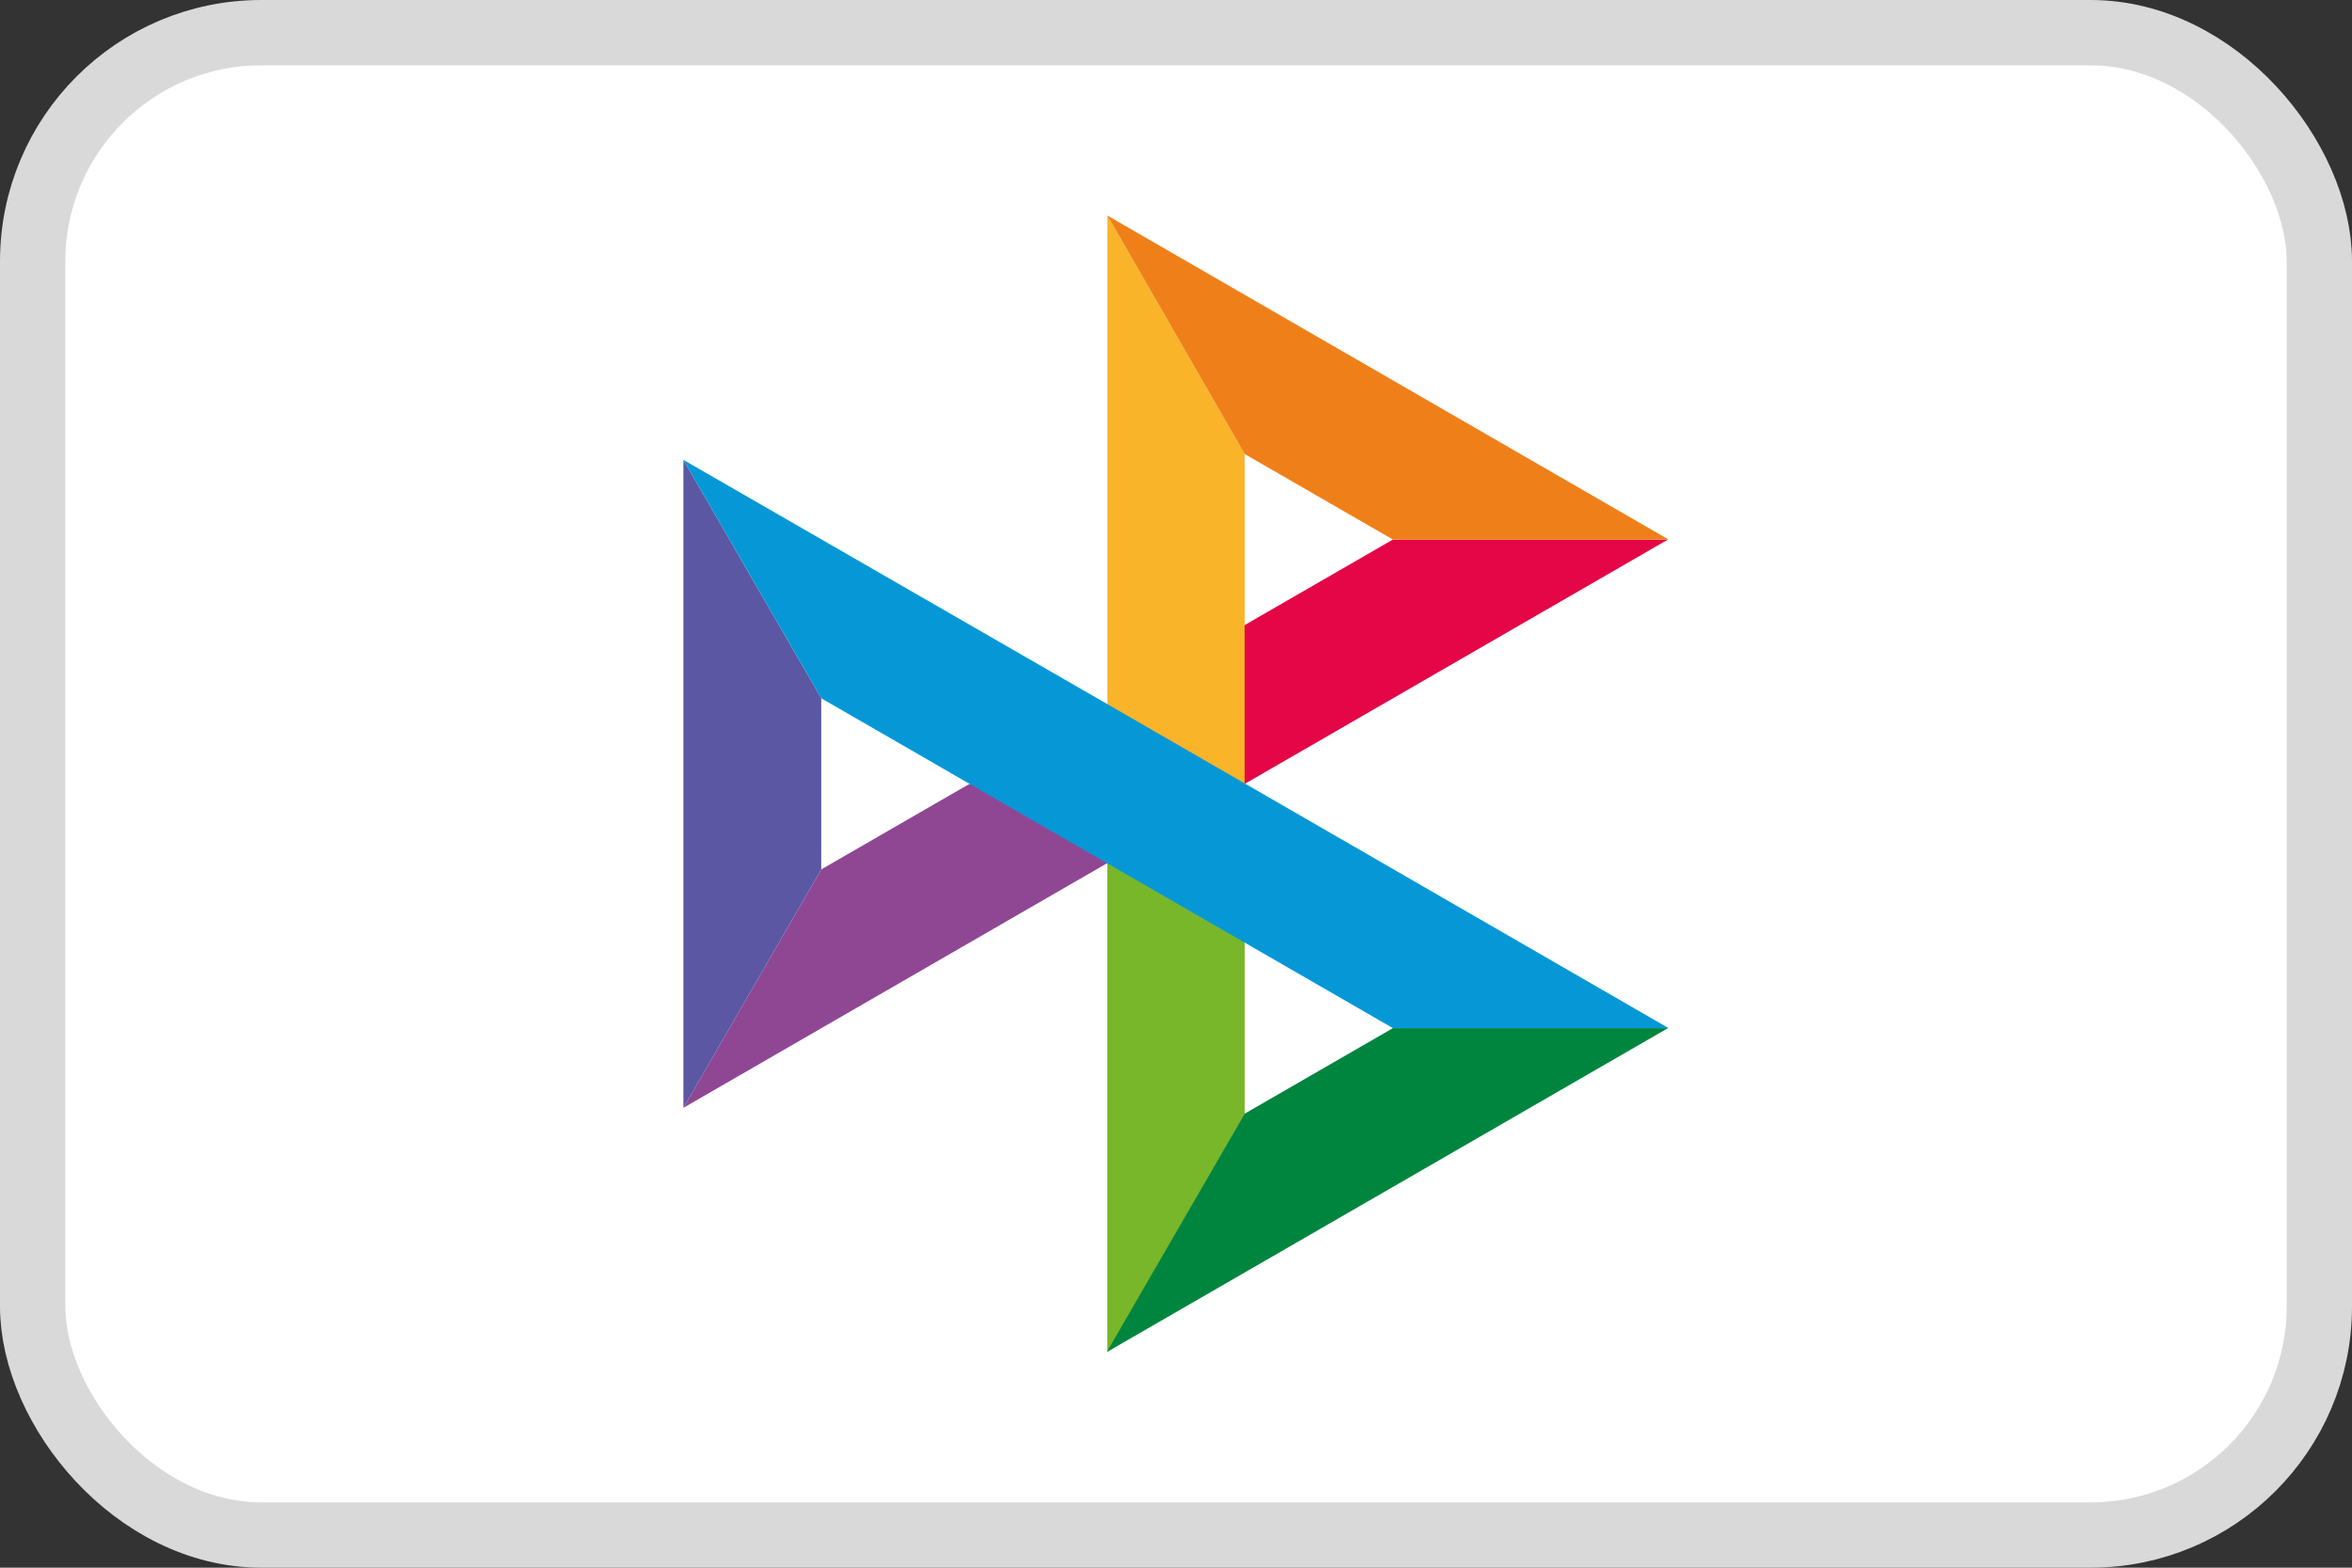
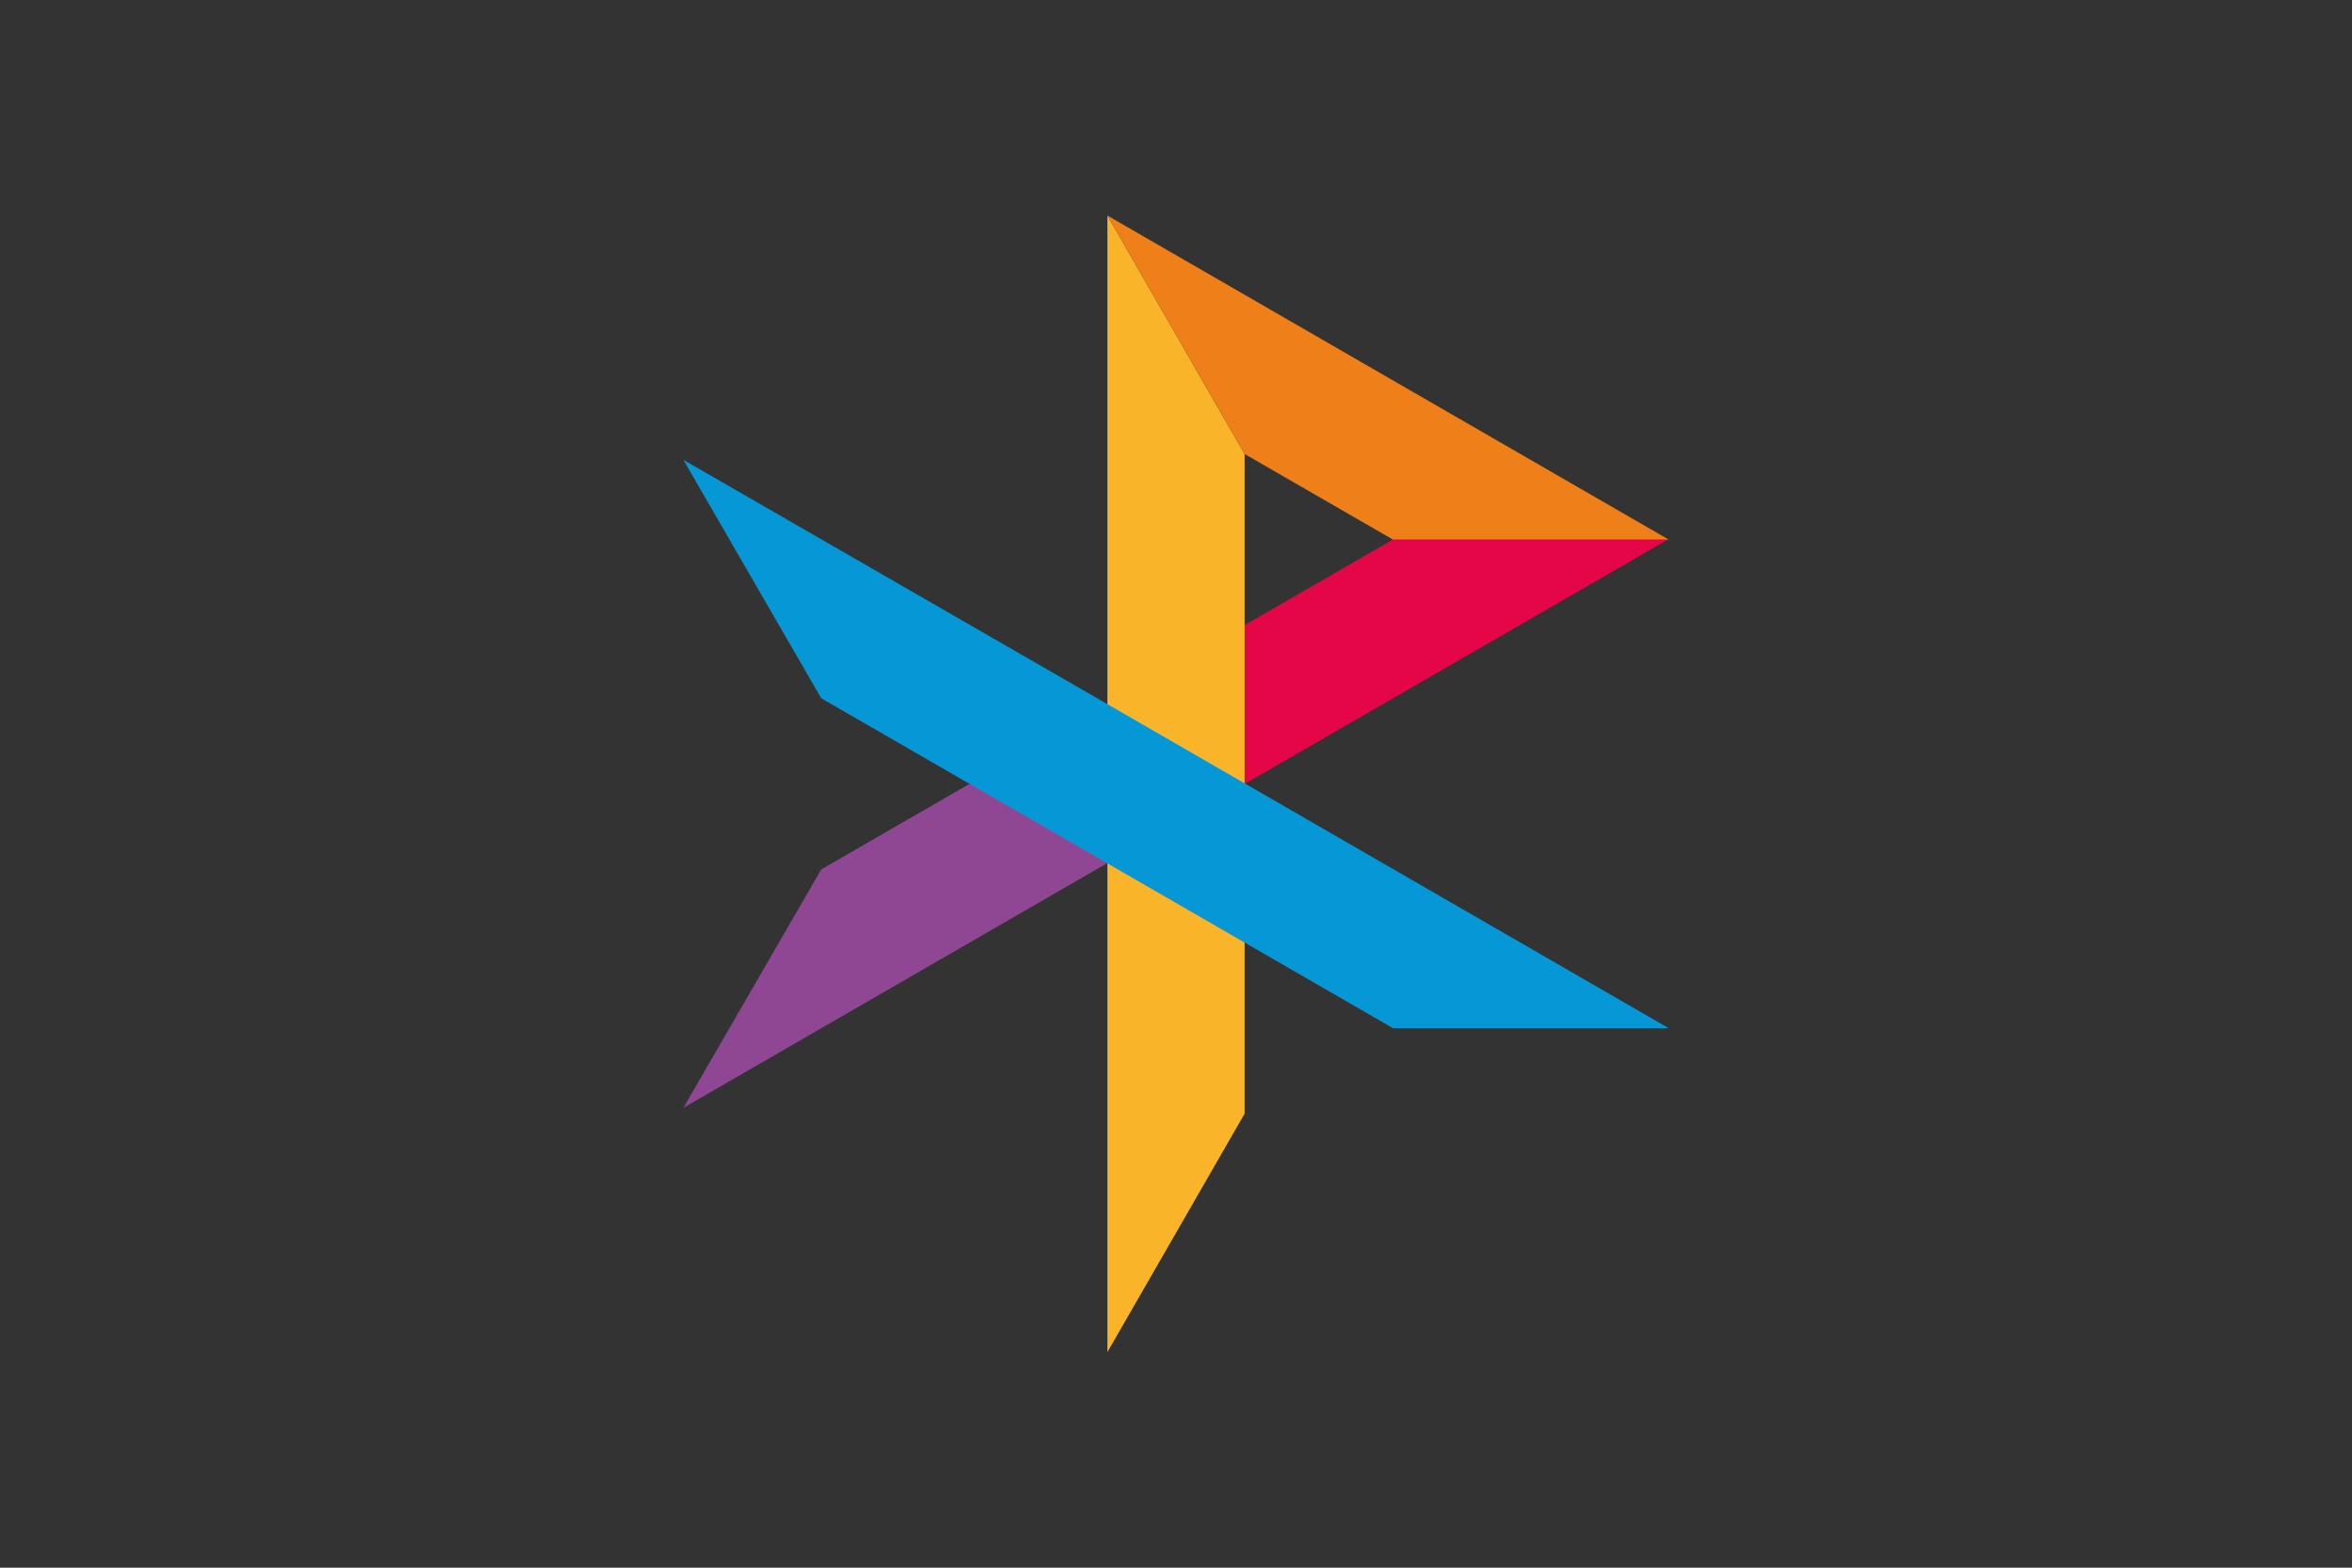
<svg xmlns="http://www.w3.org/2000/svg" id="_Слой_2" data-name="Слой 2" width="36" height="24" viewBox="0 0 36 24">
  <rect x="0" y="0" width="36" height="24" fill="#333333" stroke="none" />
  <defs>
    <style>
      .cls-1 {
        fill: #5b57a2;
      }

      .cls-1, .cls-2, .cls-3, .cls-4, .cls-5, .cls-6, .cls-7, .cls-8 {
        stroke-width: 0px;
      }

      .cls-2 {
        fill: #78b72a;
      }

      .cls-3 {
        fill: #0698d6;
      }

      .cls-4 {
        fill: #e40646;
      }

      .cls-9 {
        fill: #fff;
        stroke: #d9d9d9;
      }

      .cls-5 {
        fill: #ef8019;
      }

      .cls-6 {
        fill: #f9b429;
      }

      .cls-7 {
        fill: #00853f;
      }

      .cls-8 {
        fill: #8f4794;
      }
    </style>
  </defs>
  <g id="_Слой_2-2" data-name=" Слой 2">
    <g>
-       <rect class="cls-9" x=".5" y=".5" width="35" height="23" rx="3.5" ry="3.5" />
      <g>
        <path class="cls-8" d="m14.84,12l-2.27,1.31-2.11,3.65,8.59-4.96h-4.21Z" />
        <path class="cls-4" d="m21.32,8.26l-2.27,1.31-2.11,3.65,8.59-4.96h-4.21Z" />
        <polygon class="cls-6" points="19.05 6.95 16.95 3.3 16.95 10.78 16.95 13.22 16.95 20.7 19.05 17.05 19.05 6.95" />
        <polygon class="cls-5" points="16.95 3.3 19.05 6.95 21.32 8.26 25.54 8.26 16.95 3.3" />
-         <polygon class="cls-2" points="16.95 10.78 16.95 20.7 19.05 17.05 19.05 14.43 16.95 10.78" />
-         <path class="cls-7" d="m21.32,15.74l-2.27,1.31-2.11,3.65,8.59-4.96h-4.21Z" />
-         <polygon class="cls-1" points="10.46 7.04 10.46 16.96 12.57 13.31 12.57 10.69 10.46 7.04" />
        <polygon class="cls-3" points="16.95 10.78 16.95 10.78 10.46 7.04 12.57 10.69 21.32 15.74 25.54 15.74 16.95 10.78" />
      </g>
    </g>
  </g>
</svg>